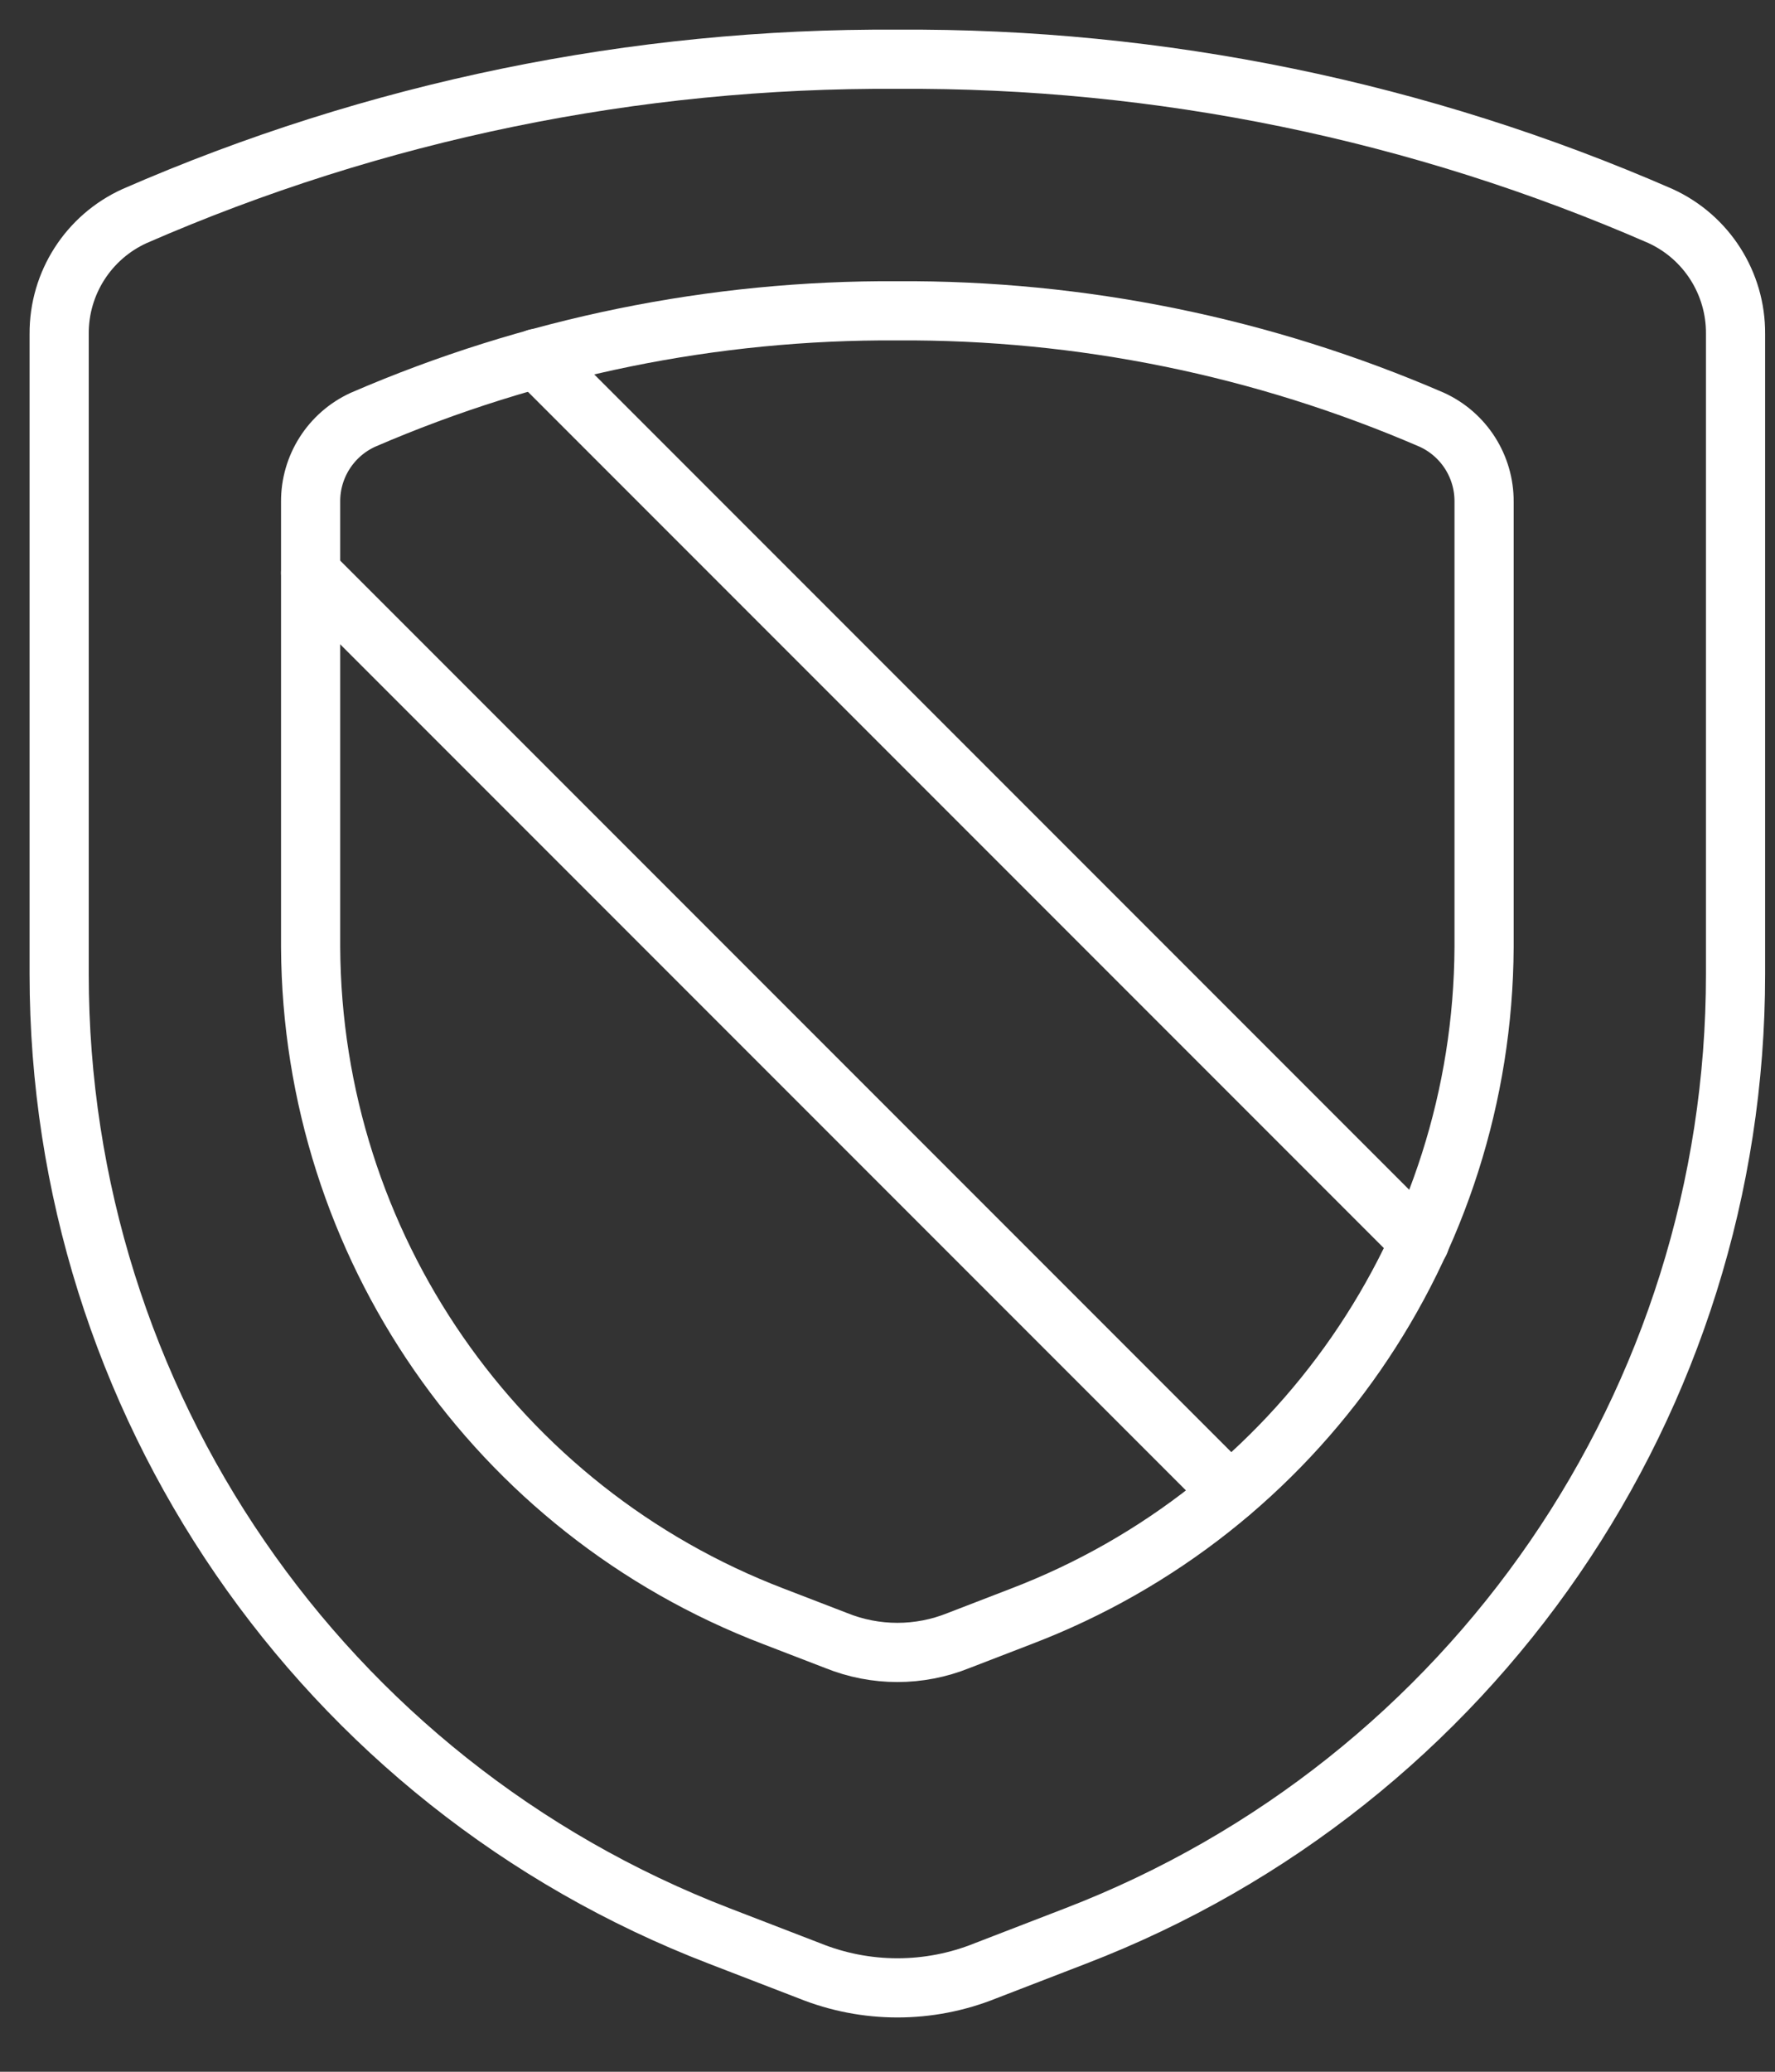
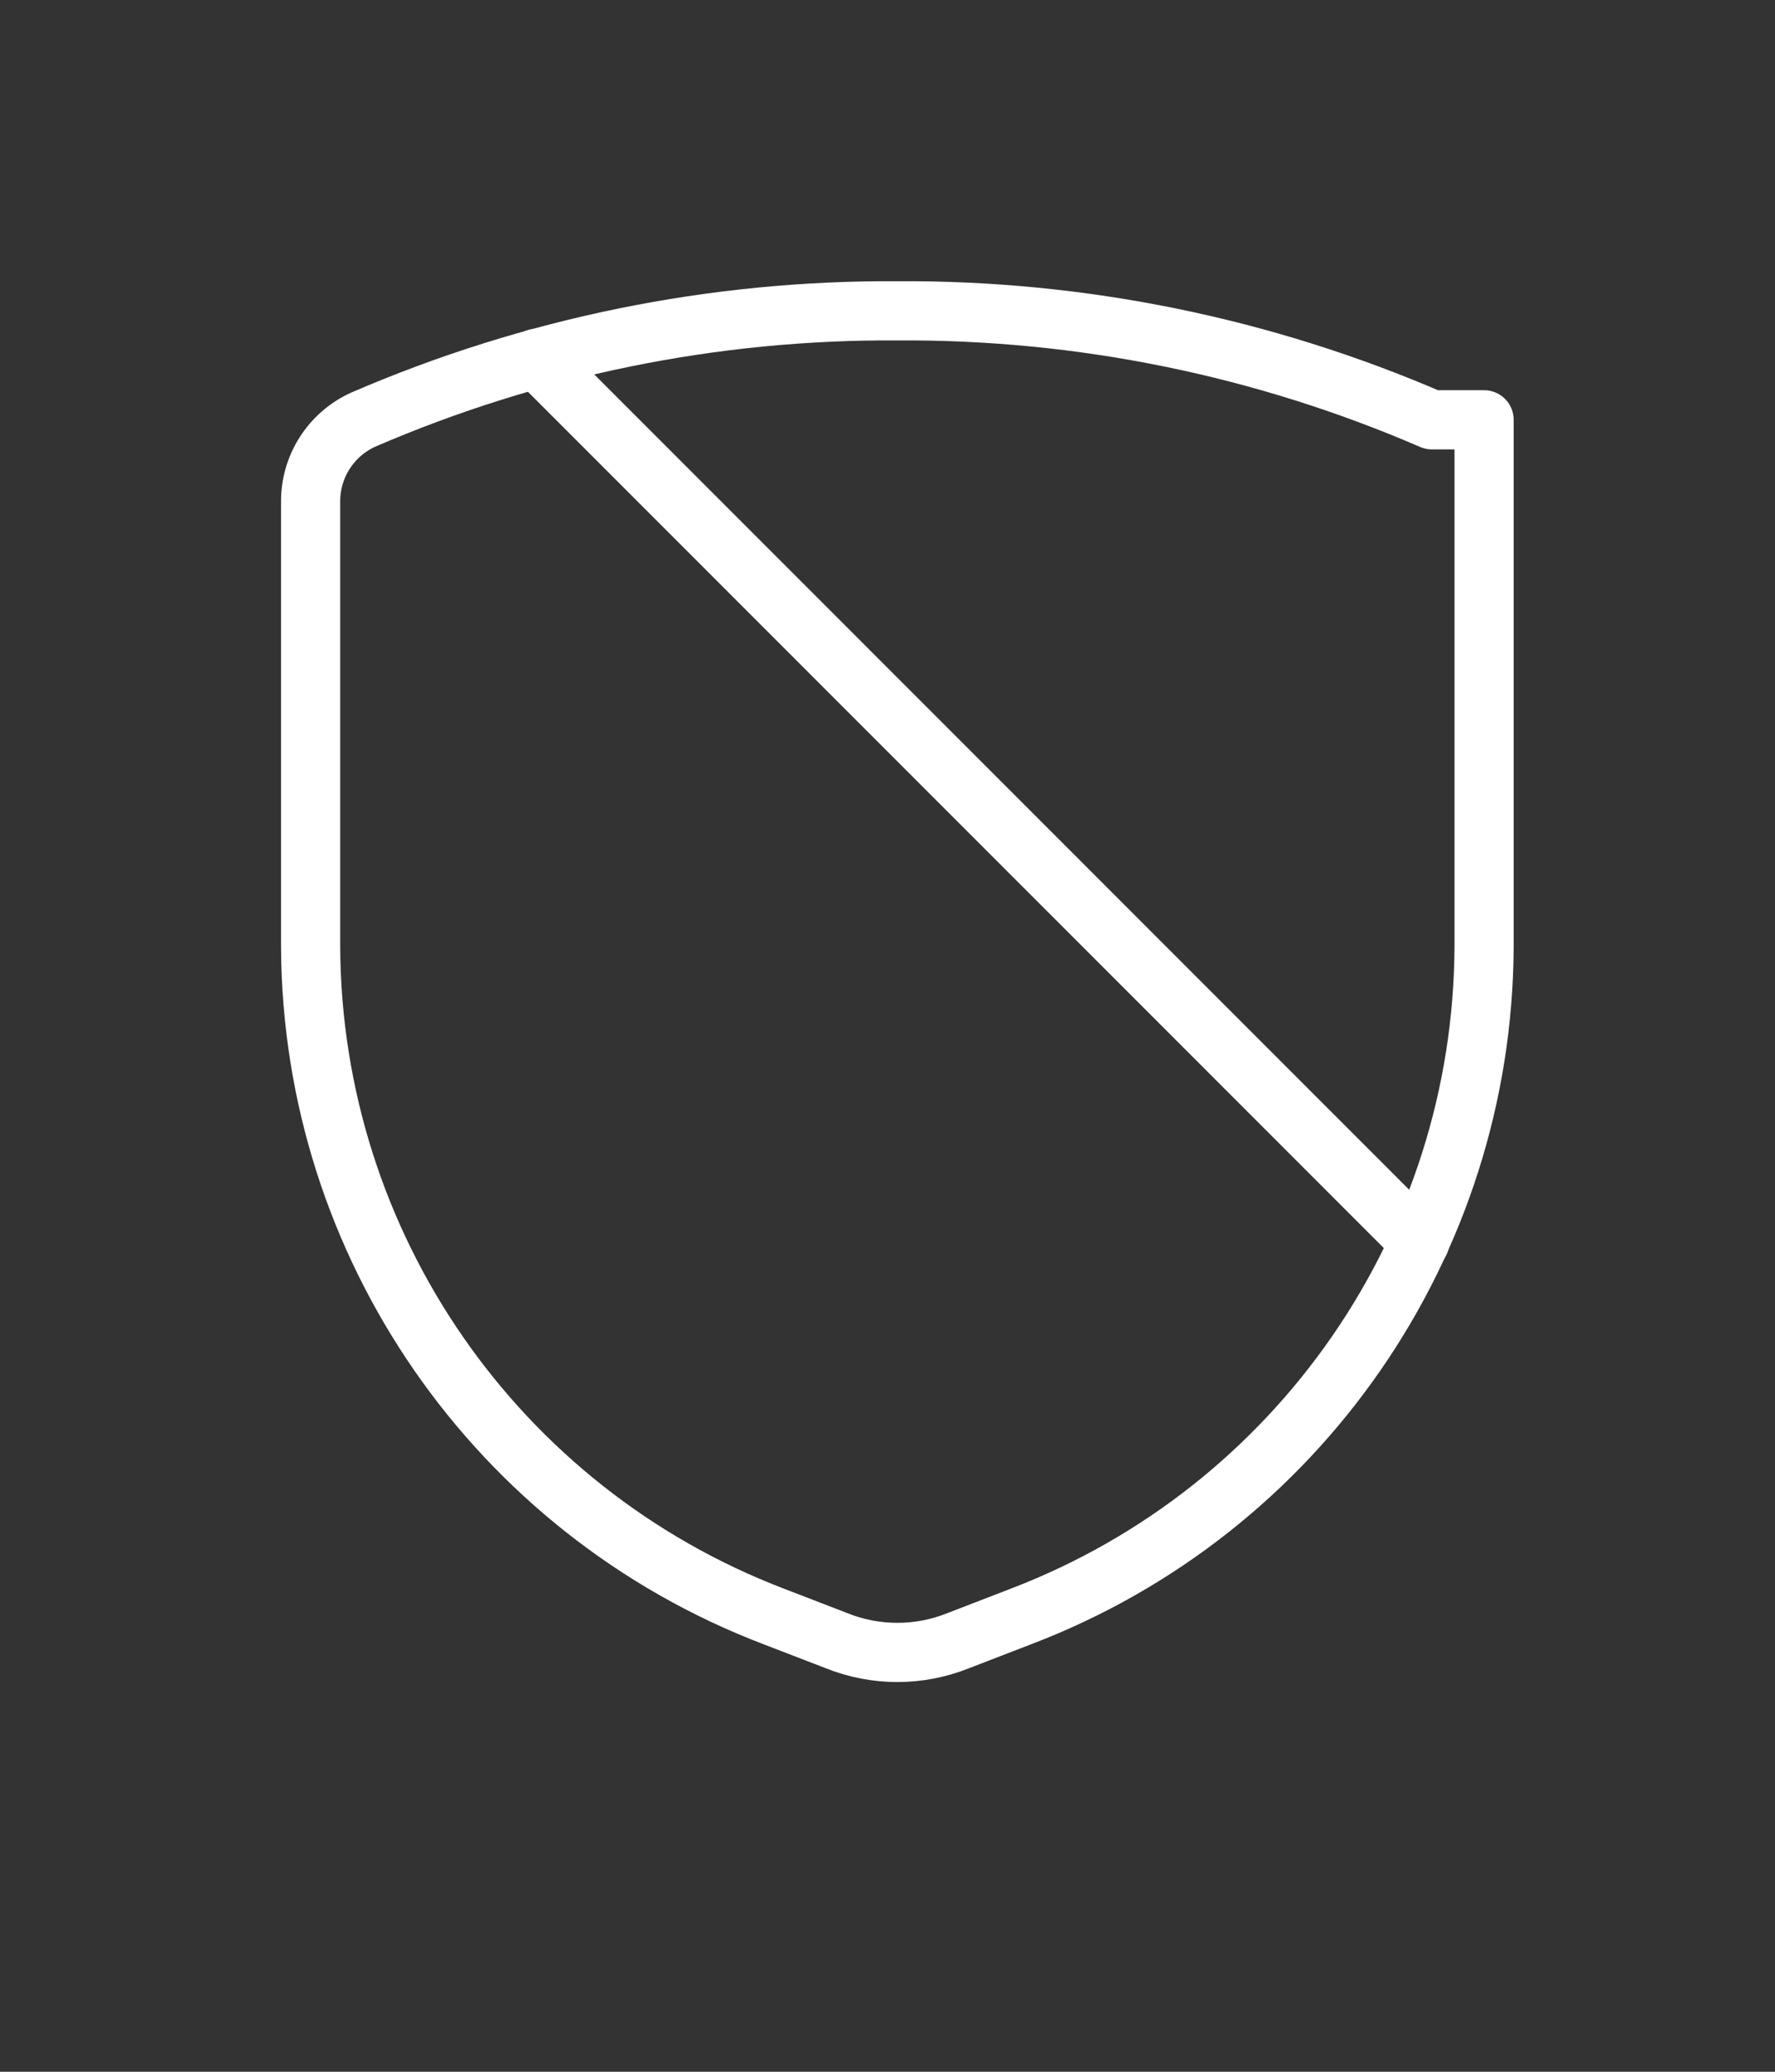
<svg xmlns="http://www.w3.org/2000/svg" width="30" height="35" viewBox="0 0 30 35" fill="none">
  <rect x="0" y="0" width="30" height="35" fill="#333333" stroke="none" />
-   <path fill-rule="evenodd" clip-rule="evenodd" d="M28.065 3.65C23.998 1.875 19.604 0.972 15.167 1.001C10.732 0.973 6.34 1.876 2.275 3.65C1.495 4.004 0.995 4.783 1 5.64V16.459C1 23.663 5.436 30.122 12.159 32.707L13.681 33.294C14.635 33.679 15.701 33.679 16.656 33.294L18.177 32.707C24.899 30.121 29.334 23.662 29.333 16.459V5.64C29.339 4.785 28.843 4.006 28.065 3.65Z" stroke="white" stroke-linecap="round" stroke-linejoin="round" />
  <path d="M23.995 20.984L9.066 6.055" stroke="white" stroke-linecap="round" stroke-linejoin="round" />
-   <path d="M5.25 9.678L20.788 25.216" stroke="white" stroke-linecap="round" stroke-linejoin="round" />
-   <path fill-rule="evenodd" clip-rule="evenodd" d="M24.201 7.092C21.349 5.859 18.273 5.232 15.167 5.251C12.06 5.232 8.984 5.859 6.133 7.092C5.592 7.34 5.246 7.882 5.25 8.476V16.003C5.275 21.025 8.383 25.515 13.074 27.307L14.133 27.715C14.796 27.983 15.537 27.983 16.201 27.715L17.259 27.307C21.95 25.515 25.058 21.025 25.083 16.003V8.476C25.087 7.882 24.742 7.34 24.201 7.092V7.092Z" stroke="white" stroke-linecap="round" stroke-linejoin="round" />
+   <path fill-rule="evenodd" clip-rule="evenodd" d="M24.201 7.092C21.349 5.859 18.273 5.232 15.167 5.251C12.06 5.232 8.984 5.859 6.133 7.092C5.592 7.34 5.246 7.882 5.25 8.476V16.003C5.275 21.025 8.383 25.515 13.074 27.307L14.133 27.715C14.796 27.983 15.537 27.983 16.201 27.715L17.259 27.307C21.95 25.515 25.058 21.025 25.083 16.003V8.476V7.092Z" stroke="white" stroke-linecap="round" stroke-linejoin="round" />
</svg>